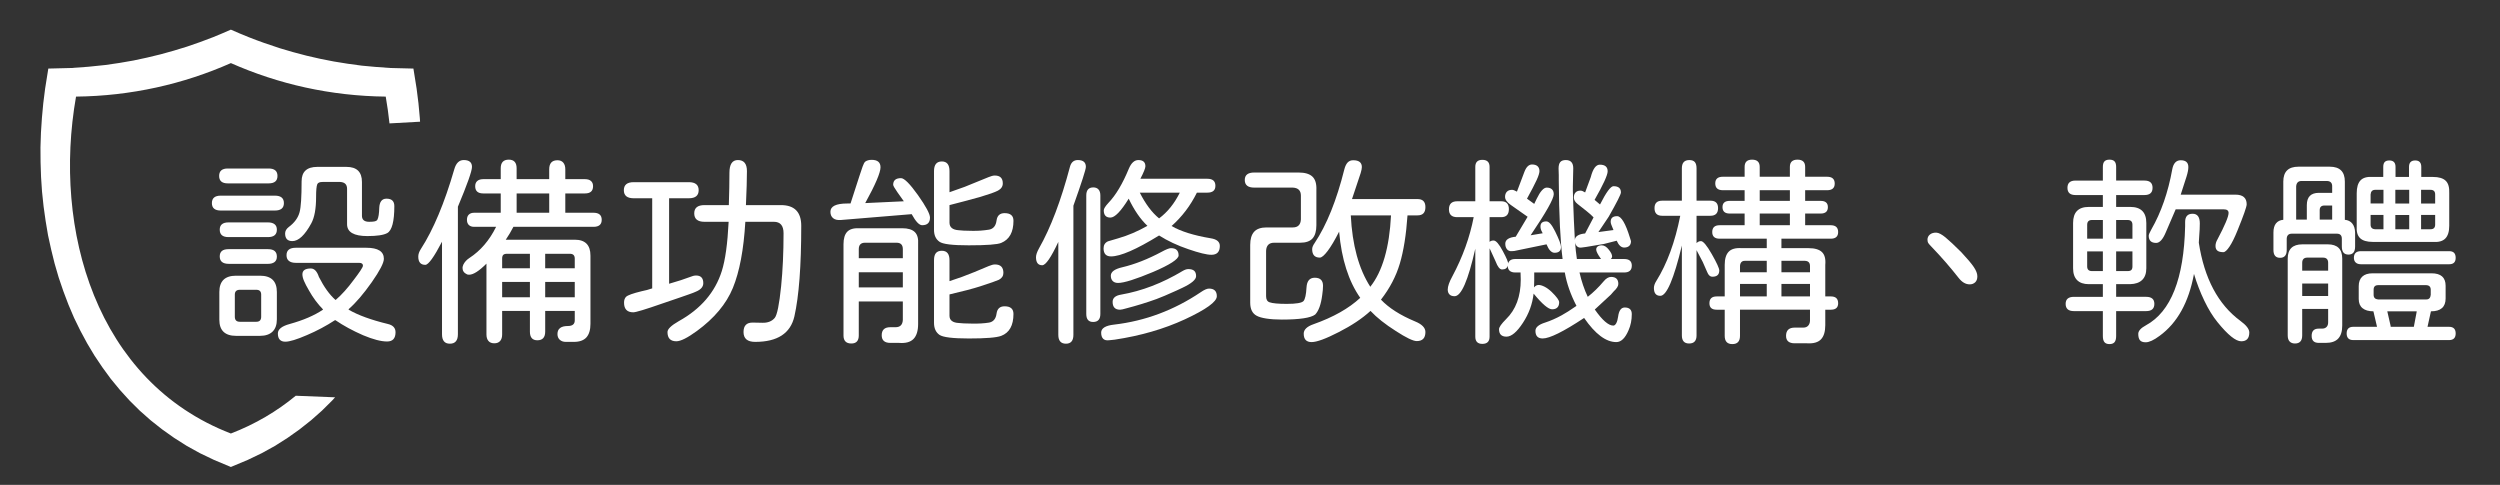
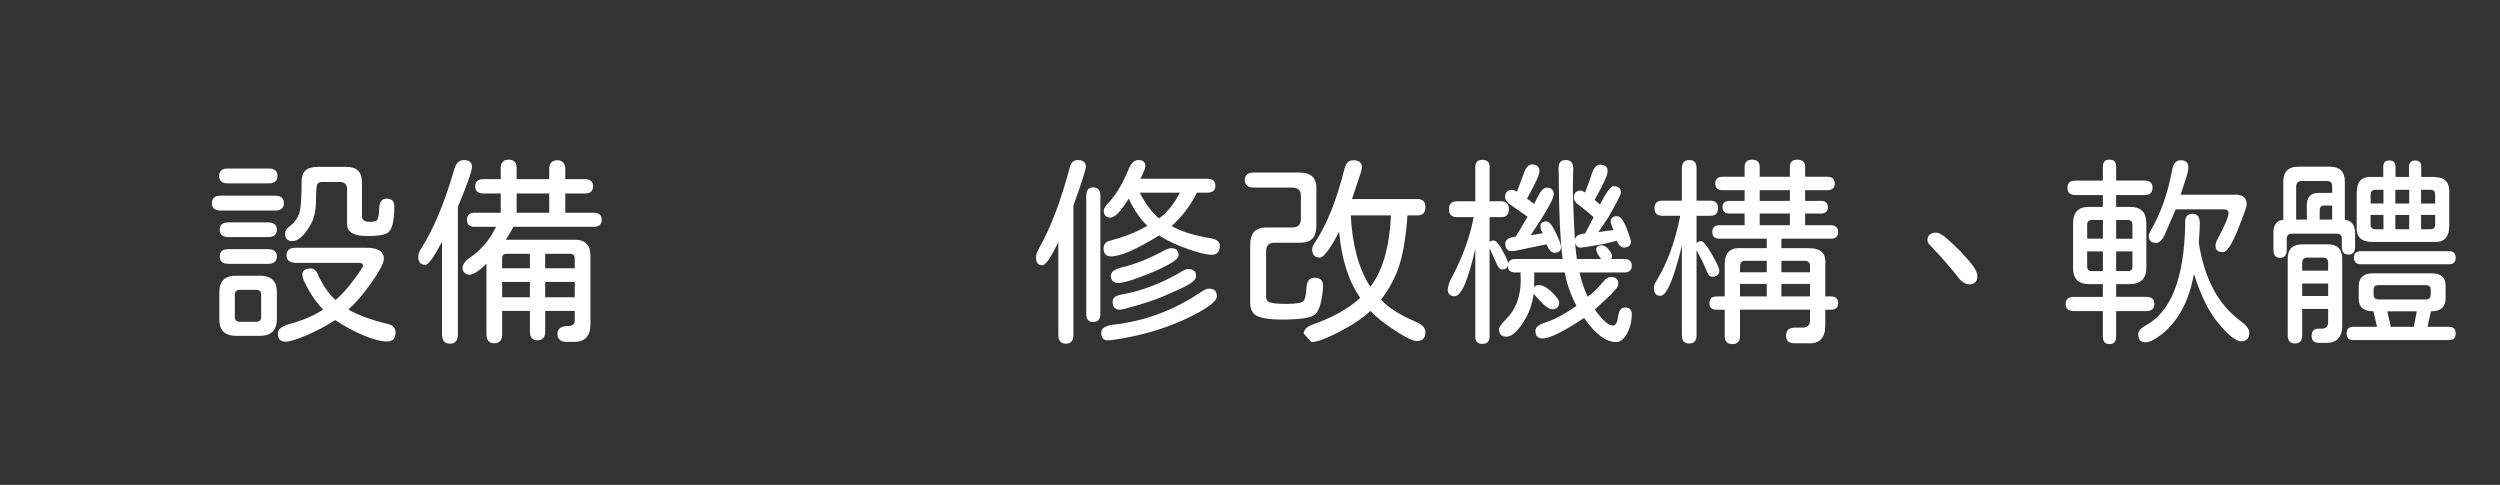
<svg xmlns="http://www.w3.org/2000/svg" version="1.1" x="0px" y="0px" width="485.5px" height="94.156px" viewBox="0 0 485.5 94.156" enable-background="new 0 0 485.5 94.156" xml:space="preserve">
  <rect x="0" y="0" width="485.5" height="94.156" fill="#333333" stroke="none" />
  <g id="圖層_2" display="none">
    <rect x="-10" y="-11" display="inline" fill="#A98600" width="508" height="115.5" />
  </g>
  <g id="圖層_1">
    <g>
      <path fill="#FFFFFF" d="M41.15,39.441c0-0.963,0.572-1.445,1.719-1.445h10.508c1.172,0,1.758,0.482,1.758,1.445    c0,0.964-0.586,1.445-1.758,1.445H42.869C41.722,40.887,41.15,40.405,41.15,39.441z M42.556,34.168c0-0.963,0.56-1.445,1.68-1.445    h7.93c1.146,0,1.719,0.482,1.719,1.445c0,0.964-0.573,1.445-1.719,1.445h-7.93C43.116,35.613,42.556,35.132,42.556,34.168z     M43.416,64.441c-0.547-0.521-0.82-1.303-0.82-2.344v-5.391c0-2.109,1.08-3.164,3.242-3.164h4.648    c2.188,0,3.281,1.055,3.281,3.164v5.313c0,1.041-0.28,1.836-0.84,2.383c-0.561,0.547-1.374,0.82-2.441,0.82h-4.648    C44.769,65.223,43.962,64.962,43.416,64.441z M42.673,44.598c0-0.469,0.143-0.82,0.43-1.055c0.286-0.234,0.703-0.352,1.25-0.352    h7.695c0.547,0,0.97,0.117,1.27,0.352c0.299,0.234,0.449,0.586,0.449,1.055c0,0.964-0.573,1.445-1.719,1.445h-7.695    C43.233,46.043,42.673,45.562,42.673,44.598z M42.673,49.793c0-0.938,0.56-1.406,1.68-1.406h7.695    c1.146,0,1.719,0.482,1.719,1.445c0,0.469-0.15,0.82-0.449,1.055c-0.3,0.234-0.723,0.352-1.27,0.352h-7.617    C43.259,51.238,42.673,50.757,42.673,49.793z M50.72,61.512v-4.297c0-0.625-0.313-0.938-0.938-0.938H46.58    c-0.651,0-0.977,0.313-0.977,0.938v4.297c0,0.651,0.325,0.977,0.977,0.977h3.203C50.408,62.488,50.72,62.163,50.72,61.512z     M53.962,64.754c0-0.808,0.768-1.42,2.305-1.836c2.63-0.729,4.778-1.653,6.445-2.773v-0.078c-1.042-1.067-1.94-2.278-2.695-3.633    c-0.443-0.755-0.769-1.38-0.977-1.875c-0.209-0.494-0.313-0.924-0.313-1.289c0-0.755,0.547-1.133,1.641-1.133    c0.677,0,1.197,0.547,1.563,1.641c0.989,1.953,2.057,3.438,3.203,4.453h0.078c1.146-0.989,2.305-2.278,3.477-3.867    c0.521-0.677,0.95-1.27,1.289-1.777c0.338-0.508,0.508-0.84,0.508-0.996c0-0.364-0.248-0.547-0.742-0.547H57.439    c-0.573,0-1.016-0.123-1.328-0.371c-0.313-0.247-0.469-0.618-0.469-1.113c0-0.963,0.599-1.445,1.797-1.445H71.15    c2.266,0,3.398,0.717,3.398,2.148c0,0.781-0.781,2.292-2.344,4.531c-1.615,2.292-3.112,4.037-4.492,5.234v0.117    c1.849,1.068,4.388,1.992,7.617,2.773c0.989,0.234,1.484,0.768,1.484,1.602c0,1.197-0.547,1.797-1.641,1.797    c-1.172,0-2.722-0.404-4.648-1.211c-2.031-0.886-3.828-1.862-5.391-2.93h-0.078c-1.719,1.119-3.529,2.083-5.43,2.891    c-1.979,0.859-3.386,1.289-4.219,1.289C54.444,66.355,53.962,65.821,53.962,64.754z M55.369,45.34c0-0.469,0.234-0.885,0.703-1.25    c1.119-0.833,1.822-1.797,2.109-2.891c0.26-0.963,0.391-2.955,0.391-5.977c0-1.875,1.016-2.813,3.047-2.813h5.664    c2.005,0,3.008,0.977,3.008,2.93v6.563c0,0.781,0.469,1.172,1.406,1.172c0.521,0,0.898-0.032,1.133-0.098    c0.234-0.064,0.391-0.176,0.469-0.332c0.208-0.416,0.325-1.172,0.352-2.266c0.052-1.197,0.521-1.797,1.406-1.797    c1.016,0,1.523,0.482,1.523,1.445c0,2.969-0.456,4.714-1.367,5.234c-0.703,0.391-1.992,0.586-3.867,0.586    c-2.631,0-3.945-0.768-3.945-2.305v-6.875c0-0.833-0.443-1.275-1.328-1.328h-3.438c-0.547,0-0.886,0.144-1.016,0.43    c-0.156,0.365-0.234,1.198-0.234,2.5c0,2.266-0.313,3.972-0.938,5.117c-1.25,2.292-2.475,3.438-3.672,3.438    C55.837,46.824,55.369,46.33,55.369,45.34z" />
      <path fill="#FFFFFF" d="M91.658,32.41c0,0.808-0.912,3.386-2.734,7.734V64.91c0,1.224-0.521,1.836-1.563,1.836    c-1.016,0-1.523-0.612-1.523-1.836V46.941c-1.563,2.995-2.644,4.492-3.242,4.492c-0.912,0-1.367-0.533-1.367-1.602    c0-0.469,0.169-0.963,0.508-1.484c2.422-3.75,4.583-8.906,6.484-15.469c0.338-1.197,0.95-1.797,1.836-1.797    C91.124,31.082,91.658,31.525,91.658,32.41z M116.853,42.684c0,0.912-0.534,1.367-1.602,1.367H99.705    c-0.443,0.859-0.938,1.693-1.484,2.5h13.398c2.031,0,3.047,1.029,3.047,3.086v13.242c0,1.172-0.261,2.051-0.781,2.637    c-0.521,0.586-1.342,0.879-2.461,0.879H109.9c-0.495,0-0.893-0.137-1.191-0.41c-0.3-0.273-0.449-0.645-0.449-1.113    c0-1.042,0.677-1.563,2.031-1.563c0.885,0,1.328-0.365,1.328-1.094v-1.836h-5.742v4.023c0,1.119-0.508,1.68-1.523,1.68    c-0.964,0-1.445-0.561-1.445-1.68v-4.023h-5.391v4.57c0,0.547-0.131,0.97-0.391,1.27c-0.261,0.299-0.639,0.449-1.133,0.449    c-0.495,0-0.873-0.15-1.133-0.449c-0.261-0.3-0.391-0.723-0.391-1.27v-13.75c-1.433,1.433-2.553,2.148-3.359,2.148    c-0.209,0-0.352-0.025-0.43-0.078c-0.573-0.26-0.859-0.677-0.859-1.25c0-0.156,0.052-0.364,0.156-0.625    c0.26-0.521,0.65-0.95,1.172-1.289c2.161-1.406,3.893-3.424,5.195-6.055h-4.258c-0.443,0-0.788-0.117-1.035-0.352    c-0.248-0.234-0.371-0.572-0.371-1.016c0-0.442,0.123-0.781,0.371-1.016c0.247-0.234,0.592-0.352,1.035-0.352h5.156v-3.75h-3.398    c-1.042,0-1.563-0.469-1.563-1.406c0-0.442,0.137-0.781,0.41-1.016s0.657-0.352,1.152-0.352h3.398v-2.109    c0-1.119,0.521-1.68,1.563-1.68c1.016,0,1.523,0.561,1.523,1.68v2.109h6.328v-1.914c0-1.172,0.533-1.758,1.602-1.758    c0.494,0,0.872,0.156,1.133,0.469c0.26,0.313,0.391,0.742,0.391,1.289v1.914h3.828c0.494,0,0.879,0.117,1.152,0.352    s0.41,0.573,0.41,1.016c0,0.938-0.521,1.406-1.563,1.406h-3.828v3.75h5.469C116.319,41.316,116.853,41.772,116.853,42.684z     M98.455,49.285c-0.339,0-0.58,0.072-0.723,0.215c-0.144,0.144-0.215,0.385-0.215,0.723v1.875h5.391v-2.813H98.455z     M102.908,57.723v-2.969h-5.391v2.969H102.908z M100.33,37.566v3.75h6.328v-3.75H100.33z M105.876,52.098h5.742v-1.875    c0-0.625-0.313-0.938-0.938-0.938h-4.805V52.098z M105.876,54.754v2.969h5.742v-2.969H105.876z" />
-       <path fill="#FFFFFF" d="M121.189,58.777c0-0.494,0.13-0.872,0.391-1.133c0.313-0.313,1.328-0.677,3.047-1.094l1.016-0.234    l1.016-0.313v-17.5h-3.594c-1.276,0-1.914-0.521-1.914-1.563c0-1.041,0.638-1.563,1.914-1.563h10.703    c1.275,0,1.914,0.521,1.914,1.563c0,1.042-0.639,1.563-1.914,1.563h-3.828v16.602c1.719-0.494,3.047-0.924,3.984-1.289    c0.494-0.208,0.911-0.313,1.25-0.313c0.938,0,1.406,0.495,1.406,1.484c0,0.703-0.469,1.25-1.406,1.641    c-0.261,0.131-0.749,0.319-1.465,0.566c-0.717,0.248-1.296,0.449-1.738,0.605l-3.32,1.133c-3.281,1.146-5.17,1.719-5.664,1.719    C121.788,60.652,121.189,60.027,121.189,58.777z M144.392,64.48c0-1.225,0.586-1.836,1.758-1.836l1.914,0.039    c1.041,0.026,1.836-0.286,2.383-0.938c0.469-0.547,0.885-2.604,1.25-6.172c0.313-3.125,0.469-6.549,0.469-10.273    c0-1.484-0.625-2.227-1.875-2.227h-5.547c-0.313,5.391-1.12,9.675-2.422,12.852c-1.276,3.1-3.607,5.886-6.992,8.359    c-1.823,1.328-3.151,1.992-3.984,1.992c-1.146,0-1.719-0.6-1.719-1.797c0-0.573,0.729-1.276,2.188-2.109    c4.271-2.369,7.057-5.611,8.359-9.727c0.677-2.135,1.119-5.325,1.328-9.57h-4.688c-1.328,0-1.992-0.547-1.992-1.641    c0-1.067,0.664-1.602,1.992-1.602h4.727c0.078-2.422,0.117-4.518,0.117-6.289c0-1.641,0.547-2.461,1.641-2.461    c1.172,0,1.758,0.717,1.758,2.148c0,1.537-0.065,3.737-0.195,6.602h6.797c2.629,0,3.945,1.342,3.945,4.023    c0,7.787-0.443,13.646-1.328,17.578c-0.756,3.307-3.295,4.961-7.617,4.961C145.147,66.395,144.392,65.756,144.392,64.48z" />
-       <path fill="#FFFFFF" d="M177.049,41.59l-13.75,1.133c-0.652,0.053-1.152-0.064-1.504-0.352c-0.352-0.286-0.527-0.703-0.527-1.25    c0-1.067,1.094-1.602,3.281-1.602h0.625l1.719-5.313c0.234-0.729,0.441-1.348,0.625-1.855c0.182-0.508,0.352-0.826,0.508-0.957    c0.313-0.234,0.729-0.352,1.25-0.352c1.145,0,1.719,0.482,1.719,1.445c0,1.042-0.99,3.359-2.969,6.953l7.5-0.352l-1.25-1.758    c-0.547-0.781-0.82-1.263-0.82-1.445c0-0.859,0.508-1.289,1.523-1.289c0.625,0,1.719,1.094,3.281,3.281    c1.563,2.214,2.344,3.672,2.344,4.375c0,0.99-0.508,1.484-1.523,1.484C178.506,43.738,177.83,43.022,177.049,41.59z     M163.807,65.145V47.449c0-1.119,0.24-1.934,0.723-2.441c0.48-0.508,1.27-0.735,2.363-0.684h8.32c1.119,0,1.934,0.248,2.441,0.742    c0.508,0.495,0.723,1.289,0.645,2.383v15.469c0,1.328-0.301,2.298-0.898,2.91c-0.6,0.611-1.537,0.865-2.813,0.762h-1.68    c-1.121,0-1.68-0.495-1.68-1.484c0-1.042,0.559-1.563,1.68-1.563h1.016c0.885,0,1.354-0.469,1.406-1.406v-3.594h-8.555v6.602    c0,1.041-0.482,1.563-1.445,1.563C164.314,66.707,163.807,66.186,163.807,65.145z M175.33,48.387c0-0.833-0.404-1.25-1.211-1.25    h-6.133c-0.809,0-1.211,0.417-1.211,1.25v1.758h8.555V48.387z M175.33,55.809v-2.93h-8.555v2.93H175.33z M182.439,46.941    c-0.703-0.494-1.055-1.263-1.055-2.305V33.23c0-1.25,0.508-1.875,1.523-1.875c0.988,0,1.484,0.625,1.484,1.875v4.102l2.969-1.055    l4.609-1.875c0.494-0.208,0.898-0.313,1.211-0.313c1.041,0,1.563,0.508,1.563,1.523c0,0.6-0.313,1.068-0.938,1.406    c-0.6,0.313-1.732,0.717-3.398,1.211c-2.059,0.573-4.063,1.107-6.016,1.602v3.398c0,0.912,0.598,1.406,1.797,1.484l0.977,0.078    l1.602,0.039c1.094,0.026,2.199-0.052,3.32-0.234c0.832-0.156,1.314-0.755,1.445-1.797c0.129-0.938,0.65-1.406,1.563-1.406    c1.145,0,1.719,0.495,1.719,1.484c0,2.214-0.795,3.646-2.383,4.297c-0.73,0.313-2.826,0.469-6.289,0.469    C184.965,47.645,183.064,47.41,182.439,46.941z M182.439,65.027c-0.703-0.495-1.055-1.276-1.055-2.344V50.535    c0-0.625,0.123-1.087,0.371-1.387c0.246-0.299,0.631-0.449,1.152-0.449c0.988,0,1.484,0.612,1.484,1.836v4.063    c1.641-0.521,3.262-1.113,4.863-1.777s2.52-1.048,2.754-1.152c0.494-0.208,0.898-0.313,1.211-0.313    c1.094,0,1.641,0.547,1.641,1.641c0,0.573-0.287,1.016-0.859,1.328c-0.443,0.209-1.668,0.639-3.672,1.289    c-1.381,0.443-3.359,0.964-5.938,1.563v4.141c0,0.443,0.156,0.781,0.469,1.016s0.754,0.365,1.328,0.391l0.977,0.078l1.602,0.039    c1.25,0.026,2.355-0.039,3.32-0.195c0.832-0.156,1.314-0.742,1.445-1.758c0.129-0.938,0.65-1.406,1.563-1.406    c1.145,0,1.719,0.495,1.719,1.484c0,2.239-0.795,3.658-2.383,4.258c-0.887,0.338-2.982,0.508-6.289,0.508    C185.018,65.73,183.115,65.496,182.439,65.027z" />
      <path fill="#FFFFFF" d="M205.525,65.027V46.98c-1.406,3.021-2.449,4.531-3.125,4.531c-0.809,0-1.211-0.521-1.211-1.563    c0-0.442,0.195-1.016,0.586-1.719c2.266-3.984,4.27-9.271,6.016-15.859c0.234-0.859,0.742-1.289,1.523-1.289    c1.041,0,1.563,0.443,1.563,1.328c0,0.495-0.809,3.008-2.422,7.539v25.078c0,1.146-0.482,1.719-1.445,1.719    C206.02,66.746,205.525,66.173,205.525,65.027z M210.955,60.965V37.957c0-1.041,0.455-1.563,1.367-1.563    c0.441,0,0.781,0.137,1.016,0.41s0.352,0.658,0.352,1.152v23.008c0,1.042-0.469,1.563-1.406,1.563    C211.396,62.527,210.955,62.007,210.955,60.965z M214.217,65.77c-0.248-0.261-0.371-0.651-0.371-1.172    c0-0.859,0.846-1.381,2.539-1.563c6.016-0.703,11.613-2.799,16.797-6.289c0.676-0.469,1.211-0.703,1.602-0.703    c1.016,0,1.523,0.495,1.523,1.484c0,1.068-2.07,2.565-6.211,4.492c-4.063,1.875-8.607,3.189-13.633,3.945l-1.133,0.117    C214.834,66.134,214.463,66.029,214.217,65.77z M214.314,48.23c0-0.65,0.285-1.106,0.859-1.367l1.992-0.586    c1.9-0.547,3.789-1.354,5.664-2.422c-1.355-1.275-2.566-3.033-3.633-5.273c-1.512,2.448-2.695,3.672-3.555,3.672    s-1.289-0.469-1.289-1.406c0-0.313,0.299-0.794,0.898-1.445c1.432-1.484,2.76-3.711,3.984-6.68    c0.469-1.094,1.08-1.641,1.836-1.641c0.91,0,1.367,0.404,1.367,1.211c0,0.365-0.326,1.172-0.977,2.422h13.008    c1.041,0,1.563,0.456,1.563,1.367c0,0.886-0.521,1.328-1.563,1.328h-2.031c-1.25,2.526-2.891,4.688-4.922,6.484    c1.797,1.042,4.336,1.836,7.617,2.383c1.172,0.183,1.758,0.678,1.758,1.484c0,1.146-0.547,1.719-1.641,1.719    c-0.887,0-2.383-0.364-4.492-1.094c-2.084-0.703-3.973-1.588-5.664-2.656c-4.402,2.709-7.514,4.063-9.336,4.063    C214.795,49.793,214.314,49.272,214.314,48.23z M216.092,54.578c-0.248-0.247-0.371-0.592-0.371-1.035    c0-0.755,0.742-1.302,2.227-1.641c2.422-0.572,4.973-1.575,7.656-3.008c0.859-0.469,1.457-0.703,1.797-0.703    c0.988,0,1.484,0.469,1.484,1.406c0,0.365-0.424,0.82-1.27,1.367c-0.848,0.547-2.064,1.159-3.652,1.836    c-3.412,1.433-5.691,2.148-6.836,2.148C216.684,54.949,216.338,54.826,216.092,54.578z M216.072,58.621    c0-0.755,0.547-1.224,1.641-1.406c4.035-0.703,8.008-2.227,11.914-4.57c0.441-0.26,0.82-0.391,1.133-0.391    c0.52,0,0.904,0.111,1.152,0.332c0.246,0.222,0.371,0.566,0.371,1.035c0,0.678-0.887,1.433-2.656,2.266l-1.172,0.547    c-1.719,0.781-3.008,1.328-3.867,1.641c-1.875,0.678-3.816,1.276-5.82,1.797c-0.625,0.183-1.043,0.273-1.25,0.273    C216.553,60.145,216.072,59.637,216.072,58.621z M229.119,37.41h-7.773c1.119,2.214,2.369,3.881,3.75,5    C226.736,41.187,228.076,39.52,229.119,37.41z" />
-       <path fill="#FFFFFF" d="M245.936,61.863c-0.848-0.13-1.479-0.313-1.895-0.547c-0.834-0.442-1.25-1.289-1.25-2.539V47.566    c0-1.146,0.254-1.998,0.762-2.559c0.508-0.56,1.309-0.84,2.402-0.84h5.117c0.988,0,1.51-0.521,1.563-1.563v-4.609    c0-0.989-0.521-1.51-1.563-1.563h-7.5c-1.225,0-1.836-0.494-1.836-1.484c0-0.963,0.611-1.445,1.836-1.445h8.633    c1.223,0,2.115,0.268,2.676,0.801c0.559,0.534,0.813,1.4,0.762,2.598v6.836c0,1.146-0.248,1.999-0.742,2.559    c-0.496,0.561-1.303,0.84-2.422,0.84h-5.039c-0.99,0-1.512,0.521-1.563,1.563v8.828c0,0.625,0.221,1.016,0.664,1.172    c0.572,0.209,1.691,0.313,3.359,0.313c1.822,0,2.902-0.182,3.242-0.547c0.313-0.364,0.508-1.25,0.586-2.656    c0.078-1.25,0.611-1.875,1.602-1.875c1.066,0,1.602,0.521,1.602,1.563l-0.039,0.82l-0.117,0.977    c-0.234,1.823-0.691,3.086-1.367,3.789c-0.859,0.651-3.021,0.977-6.484,0.977C247.777,62.059,246.781,61.994,245.936,61.863z     M253.182,64.793c0-0.781,0.637-1.394,1.914-1.836c3.828-1.354,6.848-3.06,9.063-5.117c-2.266-3.229-3.633-7.513-4.102-12.852    c-0.834,1.641-1.576,2.891-2.227,3.75c-0.652,0.859-1.16,1.289-1.523,1.289c-0.99,0-1.484-0.547-1.484-1.641    c0-0.338,0.156-0.729,0.469-1.172c2.344-3.516,4.27-8.294,5.781-14.336c0.156-0.599,0.371-1.041,0.645-1.328    c0.273-0.286,0.631-0.43,1.074-0.43c1.119,0,1.68,0.443,1.68,1.328c0,0.261-0.078,0.651-0.234,1.172l-1.68,5.039h12.734    c1.016,0,1.523,0.521,1.523,1.563c0,1.068-0.508,1.602-1.523,1.602h-1.953c-0.262,3.776-0.756,6.889-1.484,9.336    c-0.73,2.475-1.953,4.818-3.672,7.031c1.535,1.615,3.736,3.021,6.602,4.219c1.354,0.547,2.031,1.236,2.031,2.07    c0,1.172-0.561,1.758-1.68,1.758c-0.703,0-2.059-0.651-4.063-1.953c-2.059-1.303-3.699-2.604-4.922-3.906    c-1.59,1.459-3.633,2.825-6.133,4.102c-2.527,1.302-4.297,1.953-5.313,1.953S253.182,65.887,253.182,64.793z M270.135,41.824    h-7.813c0.285,5.756,1.549,10.378,3.789,13.867C268.48,52.697,269.822,48.074,270.135,41.824z" />
+       <path fill="#FFFFFF" d="M245.936,61.863c-0.848-0.13-1.479-0.313-1.895-0.547c-0.834-0.442-1.25-1.289-1.25-2.539V47.566    c0-1.146,0.254-1.998,0.762-2.559c0.508-0.56,1.309-0.84,2.402-0.84h5.117c0.988,0,1.51-0.521,1.563-1.563v-4.609    c0-0.989-0.521-1.51-1.563-1.563h-7.5c-1.225,0-1.836-0.494-1.836-1.484c0-0.963,0.611-1.445,1.836-1.445h8.633    c1.223,0,2.115,0.268,2.676,0.801c0.559,0.534,0.813,1.4,0.762,2.598v6.836c0,1.146-0.248,1.999-0.742,2.559    c-0.496,0.561-1.303,0.84-2.422,0.84h-5.039c-0.99,0-1.512,0.521-1.563,1.563v8.828c0,0.625,0.221,1.016,0.664,1.172    c0.572,0.209,1.691,0.313,3.359,0.313c1.822,0,2.902-0.182,3.242-0.547c0.313-0.364,0.508-1.25,0.586-2.656    c0.078-1.25,0.611-1.875,1.602-1.875c1.066,0,1.602,0.521,1.602,1.563l-0.039,0.82l-0.117,0.977    c-0.234,1.823-0.691,3.086-1.367,3.789c-0.859,0.651-3.021,0.977-6.484,0.977C247.777,62.059,246.781,61.994,245.936,61.863z     M253.182,64.793c0-0.781,0.637-1.394,1.914-1.836c3.828-1.354,6.848-3.06,9.063-5.117c-2.266-3.229-3.633-7.513-4.102-12.852    c-0.834,1.641-1.576,2.891-2.227,3.75c-0.652,0.859-1.16,1.289-1.523,1.289c-0.99,0-1.484-0.547-1.484-1.641    c0-0.338,0.156-0.729,0.469-1.172c2.344-3.516,4.27-8.294,5.781-14.336c0.156-0.599,0.371-1.041,0.645-1.328    c0.273-0.286,0.631-0.43,1.074-0.43c1.119,0,1.68,0.443,1.68,1.328c0,0.261-0.078,0.651-0.234,1.172l-1.68,5.039h12.734    c1.016,0,1.523,0.521,1.523,1.563c0,1.068-0.508,1.602-1.523,1.602h-1.953c-0.262,3.776-0.756,6.889-1.484,9.336    c-0.73,2.475-1.953,4.818-3.672,7.031c1.535,1.615,3.736,3.021,6.602,4.219c1.354,0.547,2.031,1.236,2.031,2.07    c0,1.172-0.561,1.758-1.68,1.758c-0.703,0-2.059-0.651-4.063-1.953c-2.059-1.303-3.699-2.604-4.922-3.906    c-1.59,1.459-3.633,2.825-6.133,4.102c-2.527,1.302-4.297,1.953-5.313,1.953z M270.135,41.824    h-7.813c0.285,5.756,1.549,10.378,3.789,13.867C268.48,52.697,269.822,48.074,270.135,41.824z" />
      <path fill="#FFFFFF" d="M316.893,61.004c0,1.146-0.209,2.188-0.625,3.125c-0.652,1.536-1.445,2.305-2.383,2.305    c-2.006,0-4.09-1.563-6.25-4.688c-4.012,2.656-6.693,3.984-8.047,3.984c-0.938,0-1.406-0.495-1.406-1.484    c0-0.678,0.625-1.211,1.875-1.602c1.041-0.338,2.109-0.807,3.203-1.406c0.729-0.391,1.691-1.002,2.891-1.836    c-1.146-2.213-1.902-4.375-2.266-6.484h-5.938v1.484c0,0.625-0.014,1.094-0.039,1.406c0.26-0.313,0.559-0.469,0.898-0.469    c0.313,0,0.689,0.111,1.133,0.332c0.441,0.222,0.898,0.554,1.367,0.996c0.988,0.964,1.484,1.641,1.484,2.031    c0,0.443-0.117,0.781-0.352,1.016s-0.574,0.352-1.016,0.352c-0.73,0-1.928-1.016-3.594-3.047c-0.234,2.031-0.926,3.92-2.07,5.664    c-1.172,1.797-2.24,2.695-3.203,2.695c-0.965,0-1.445-0.482-1.445-1.445c0-0.391,0.455-1.041,1.367-1.953    c1.9-1.849,2.852-4.414,2.852-7.695l-0.039-1.367h-1.016c-0.965,0-1.459-0.442-1.484-1.328c-0.105,0.495-0.469,0.742-1.094,0.742    c-0.443,0-0.859-0.521-1.25-1.563l-1.016-2.227l-0.156-0.313v17.148c0,0.938-0.469,1.406-1.406,1.406    c-0.912,0-1.367-0.469-1.367-1.406v-17.07c-0.703,3.1-1.387,5.41-2.051,6.934s-1.322,2.285-1.973,2.285    c-0.443,0-0.775-0.117-0.996-0.352c-0.223-0.234-0.332-0.547-0.332-0.938c0-0.625,0.299-1.484,0.898-2.578    c2.004-3.75,3.385-7.578,4.141-11.484h-3.203c-1.068,0-1.602-0.508-1.602-1.523c0-1.041,0.533-1.563,1.602-1.563h3.516v-6.68    c0-0.911,0.455-1.367,1.367-1.367c0.938,0,1.406,0.456,1.406,1.367v6.68h2.266c0.988,0,1.484,0.508,1.484,1.523    c0,1.042-0.496,1.563-1.484,1.563h-2.266v4.805c0.182-0.182,0.441-0.273,0.781-0.273c0.469,0,1.066,0.69,1.797,2.07    c0.729,1.354,1.066,2.162,1.016,2.422c0.156-0.599,0.625-0.898,1.406-0.898h9.18c-0.443-3.438-0.691-8.528-0.742-15.273v-1.016    l-0.039-1.289c0-0.572,0.109-0.989,0.332-1.25c0.221-0.26,0.578-0.391,1.074-0.391c0.963,0,1.445,0.534,1.445,1.602l-0.039,1.758    l-0.039,1.719v0.898l0.078,2.578l0.117,3.086l0.156,3.125l0.039,0.742c0.025-0.364,0.215-0.65,0.566-0.859    c0.352-0.208,0.826-0.338,1.426-0.391l1.641-3.125c-0.34-0.364-0.789-0.768-1.348-1.211c-0.561-0.442-0.906-0.716-1.035-0.82    l-0.742-0.586c-0.469-0.364-0.703-0.781-0.703-1.25c0-0.416,0.109-0.742,0.332-0.977c0.221-0.234,0.539-0.352,0.957-0.352    c0.234,0,0.533,0.117,0.898,0.352l1.094-2.969c0.416-1.614,1.002-2.422,1.758-2.422c1.016,0,1.523,0.43,1.523,1.289    c0,0.729-0.848,2.578-2.539,5.547l1.055,0.898c1.197-2.369,2.07-3.555,2.617-3.555c0.963,0,1.445,0.404,1.445,1.211    c0,0.365-0.795,1.94-2.383,4.727l-1.992,2.969l2.93-0.391l-0.273-0.664c-0.027-0.052-0.078-0.182-0.156-0.391    c-0.078-0.208-0.117-0.391-0.117-0.547c0-0.729,0.416-1.094,1.25-1.094c0.807,0,1.641,1.406,2.5,4.219l0.195,0.625    c0,0.417-0.117,0.729-0.352,0.938c-0.234,0.209-0.561,0.313-0.977,0.313c-0.574,0-1.055-0.442-1.445-1.328l-2.461,0.625    l-3.477,0.586l-0.898,0.117c-0.34,0.053-0.619-0.02-0.84-0.215c-0.223-0.195-0.359-0.462-0.41-0.801    c0.078,1.12,0.195,2.201,0.352,3.242h4.688l-0.078-0.117c-0.574-0.807-0.859-1.38-0.859-1.719c0-0.26,0.098-0.462,0.293-0.605    c0.195-0.143,0.461-0.215,0.801-0.215c0.469,0,0.924,0.287,1.367,0.859c0.416,0.521,0.625,0.951,0.625,1.289    c0,0.183-0.078,0.352-0.234,0.508h2.578c0.988,0,1.484,0.43,1.484,1.289c0,0.886-0.496,1.328-1.484,1.328h-8.672    c0.391,1.719,0.924,3.295,1.602,4.727c1.094-0.859,2.121-1.861,3.086-3.008c0.469-0.572,0.949-0.859,1.445-0.859    c0.938,0,1.406,0.456,1.406,1.367c0,0.417-0.301,0.898-0.898,1.445l-0.547,0.625l-3.125,2.891    c1.457,2.084,2.656,3.125,3.594,3.125c0.207,0,0.396-0.15,0.566-0.449c0.168-0.299,0.293-0.735,0.371-1.309    c0.156-1.172,0.586-1.758,1.289-1.758C316.436,59.715,316.893,60.145,316.893,61.004z M292.283,38.23    c0-0.416,0.117-0.748,0.352-0.996c0.234-0.247,0.572-0.371,1.016-0.371c0.207,0,0.52,0.117,0.938,0.352l1.445-3.828    c0.363-0.963,0.859-1.445,1.484-1.445c0.469,0,0.826,0.111,1.074,0.332c0.246,0.222,0.371,0.541,0.371,0.957    c0,0.365-0.189,0.957-0.566,1.777c-0.379,0.82-0.996,2.012-1.855,3.574l1.406,1.016l0.469-0.977    c0.703-1.458,1.354-2.188,1.953-2.188c0.441,0,0.781,0.111,1.016,0.332c0.234,0.222,0.352,0.541,0.352,0.957    c0,0.886-1.498,3.542-4.492,7.969l2.344-0.391l-0.195-0.391c-0.156-0.286-0.234-0.599-0.234-0.938c0-0.65,0.377-0.977,1.133-0.977    c0.26,0,0.527,0.156,0.801,0.469s0.578,0.808,0.918,1.484c0.754,1.537,1.133,2.539,1.133,3.008c0,0.756-0.418,1.133-1.25,1.133    c-0.6,0-1.121-0.547-1.563-1.641l-6.25,1.289l-0.508,0.039c-0.391,0.026-0.697-0.098-0.918-0.371    c-0.223-0.273-0.332-0.631-0.332-1.074c0-0.781,0.689-1.236,2.07-1.367h-0.039l2.305-3.867l-3.281-2.305    C292.646,39.272,292.283,38.752,292.283,38.23z" />
      <path fill="#FFFFFF" d="M326.619,65.145V47.684c-1.563,6.511-2.957,9.766-4.18,9.766c-0.834,0-1.25-0.508-1.25-1.523    c0-0.416,0.156-0.872,0.469-1.367c2.082-3.333,3.633-7.552,4.648-12.656h-3.516c-0.99,0-1.484-0.494-1.484-1.484    c0-0.963,0.494-1.445,1.484-1.445h3.828v-6.289c0-1.067,0.48-1.602,1.445-1.602c0.494,0,0.852,0.131,1.074,0.391    c0.221,0.261,0.332,0.664,0.332,1.211v6.289h2.695c0.988,0,1.484,0.482,1.484,1.445c0,0.99-0.496,1.484-1.484,1.484h-2.695v5.313    c0.234-0.26,0.52-0.391,0.859-0.391c0.441,0,1.145,0.847,2.109,2.539c0.963,1.693,1.445,2.748,1.445,3.164    c0,0.808-0.443,1.211-1.328,1.211c-0.443,0-0.781-0.299-1.016-0.898l-0.859-1.953l-1.211-2.305v16.563    c0,1.041-0.482,1.563-1.445,1.563C327.088,66.707,326.619,66.186,326.619,65.145z M334.939,65.223v-5.078h-1.563    c-0.938,0-1.406-0.416-1.406-1.25c0-0.885,0.469-1.328,1.406-1.328h1.563v-6.133c0-1.172,0.26-2.024,0.781-2.559    c0.52-0.533,1.354-0.762,2.5-0.684h4.883v-1.836h-9.141c-0.965,0-1.445-0.43-1.445-1.289c0-0.885,0.48-1.328,1.445-1.328h4.844    v-2.266h-2.891c-0.938,0-1.406-0.416-1.406-1.25c0-0.807,0.469-1.211,1.406-1.211h2.891v-2.07h-4.219    c-0.99,0-1.484-0.442-1.484-1.328c0-0.859,0.494-1.289,1.484-1.289h4.219V32.41c0-0.938,0.48-1.406,1.445-1.406    c0.988,0,1.484,0.469,1.484,1.406v1.914h5.859V32.41c0-0.938,0.494-1.406,1.484-1.406c0.988,0,1.484,0.469,1.484,1.406v1.914    h4.258c0.988,0,1.484,0.443,1.484,1.328c0,0.859-0.496,1.289-1.484,1.289h-4.258v2.07h3.008c0.938,0,1.406,0.404,1.406,1.211    c0,0.834-0.469,1.25-1.406,1.25h-3.008v2.266h4.961c0.963,0,1.445,0.443,1.445,1.328c0,0.859-0.482,1.289-1.445,1.289h-9.57v1.836    h5.273c1.197,0,2.063,0.254,2.598,0.762c0.533,0.508,0.748,1.335,0.645,2.48v6.133h1.094c0.938,0,1.406,0.443,1.406,1.328    c0,0.834-0.469,1.25-1.406,1.25h-1.094v3.008c0,1.25-0.281,2.168-0.84,2.754c-0.561,0.586-1.465,0.84-2.715,0.762h-2.383    c-1.121,0-1.68-0.482-1.68-1.445c0-1.068,0.559-1.602,1.68-1.602h1.68c0.391,0,0.695-0.117,0.918-0.352    c0.221-0.234,0.344-0.547,0.371-0.938v-2.188h-13.594v5.078c0,1.067-0.496,1.602-1.484,1.602    C335.434,66.824,334.939,66.29,334.939,65.223z M343.104,50.652h-4.258c-0.574,0-0.887,0.326-0.938,0.977v1.25h5.195V50.652z     M343.104,57.566v-2.422h-5.195v2.422H343.104z M347.596,39.012v-2.07h-5.859v2.07H347.596z M347.596,43.738v-2.266h-5.859v2.266    H347.596z M351.502,51.668c0-0.65-0.326-0.989-0.977-1.016h-4.57v2.227h5.547V51.668z M351.502,57.566v-2.422h-5.547v2.422    H351.502z" />
      <path fill="#FFFFFF" d="M380.369,53.973c-1.59-2.031-3.334-4.036-5.234-6.016c-0.287-0.286-0.496-0.521-0.625-0.703    c-0.131-0.182-0.195-0.416-0.195-0.703c0-0.416,0.162-0.755,0.488-1.016c0.324-0.26,0.748-0.377,1.27-0.352    c0.441,0.026,1.021,0.332,1.738,0.918c0.715,0.586,1.75,1.557,3.105,2.91c1.145,1.225,1.945,2.175,2.402,2.852    c0.455,0.678,0.684,1.276,0.684,1.797c0,0.521-0.145,0.912-0.43,1.172c-0.287,0.261-0.639,0.391-1.055,0.391    C381.736,55.223,381.02,54.807,380.369,53.973z" />
      <path fill="#FFFFFF" d="M416.775,60.418h-5.82v4.844c0,0.547-0.105,0.943-0.313,1.191c-0.209,0.247-0.535,0.371-0.977,0.371    c-0.443,0-0.77-0.124-0.977-0.371c-0.209-0.248-0.313-0.645-0.313-1.191v-4.844h-5.625c-1.068,0-1.602-0.469-1.602-1.406    c0-0.911,0.533-1.367,1.602-1.367h5.625v-2.461h-2.734c-0.99,0-1.746-0.26-2.266-0.781c-0.521-0.521-0.781-1.289-0.781-2.305    v-8.789c0-2.083,1.016-3.125,3.047-3.125h2.734v-2.305h-5.313c-1.043,0-1.563-0.469-1.563-1.406s0.52-1.406,1.563-1.406h5.313    V32.41c0-0.494,0.104-0.853,0.313-1.074c0.207-0.221,0.533-0.332,0.977-0.332c0.441,0,0.768,0.111,0.977,0.332    c0.207,0.222,0.313,0.58,0.313,1.074v2.656h5.508c1.041,0,1.563,0.469,1.563,1.406s-0.521,1.406-1.563,1.406h-5.508v2.305h2.734    c2.082,0,3.125,1.042,3.125,3.125v8.789c0,0.99-0.268,1.745-0.801,2.266c-0.535,0.521-1.309,0.795-2.324,0.82h-2.734v2.461h5.82    c1.066,0,1.602,0.456,1.602,1.367C418.377,59.949,417.842,60.418,416.775,60.418z M405.33,46.355h3.047v-3.633h-2.109    c-0.625,0-0.938,0.313-0.938,0.938V46.355z M406.268,52.645h2.109v-3.828h-3.047v2.93    C405.33,52.346,405.643,52.645,406.268,52.645z M413.182,42.723h-2.227v3.633h3.164V43.66    C414.119,43.035,413.807,42.723,413.182,42.723z M414.119,48.816h-3.164v3.828h2.227c0.338,0,0.578-0.071,0.723-0.215    c0.143-0.143,0.215-0.371,0.215-0.684V48.816z M436.814,64.559c0,1.146-0.521,1.719-1.563,1.719c-1.068,0-2.605-1.237-4.609-3.711    c-0.912-1.119-1.766-2.506-2.559-4.16c-0.795-1.653-1.465-3.392-2.012-5.215c-1.016,5.521-3.242,9.531-6.68,12.031    c-1.121,0.833-2.02,1.25-2.695,1.25c-0.521,0-0.893-0.131-1.113-0.391c-0.223-0.261-0.332-0.678-0.332-1.25    c0-0.573,0.508-1.133,1.523-1.68c4.816-2.63,7.344-9.036,7.578-19.219v-0.82c0-1.067,0.48-1.602,1.445-1.602    c0.938,0,1.406,0.625,1.406,1.875c0,0.729-0.039,1.55-0.117,2.461l-0.078,1.289c1.066,6.928,3.75,11.979,8.047,15.156    C436.229,63.152,436.814,63.907,436.814,64.559z M417.791,44.559c1.9-3.307,3.254-7.2,4.063-11.68    c0.104-0.572,0.293-1.009,0.566-1.309c0.273-0.299,0.631-0.449,1.074-0.449c0.988,0,1.484,0.443,1.484,1.328    c0,0.469-0.117,1.081-0.352,1.836l-1.133,3.516h10.625c1.457,0,2.188,0.625,2.188,1.875c0,0.469-0.6,2.175-1.797,5.117    c-0.547,1.354-1.063,2.39-1.543,3.105c-0.482,0.717-0.879,1.074-1.191,1.074c-0.521,0-0.906-0.098-1.152-0.293    c-0.248-0.195-0.371-0.501-0.371-0.918c0-0.416,0.129-0.846,0.391-1.289c1.432-2.708,2.148-4.414,2.148-5.117    c0-0.469-0.313-0.703-0.938-0.703h-9.336l-1.914,4.453c-0.574,1.381-1.199,2.07-1.875,2.07c-0.965,0-1.445-0.469-1.445-1.406    C417.283,45.562,417.451,45.158,417.791,44.559z" />
      <path fill="#FFFFFF" d="M441.502,48.543v-3.398c0-0.755,0.162-1.341,0.488-1.758c0.324-0.416,0.801-0.65,1.426-0.703v-7.422    c0-1.927,0.977-2.891,2.93-2.891h6.094c1.953,0,2.93,0.964,2.93,2.891v7.422c0.598,0.053,1.074,0.287,1.426,0.703    c0.352,0.417,0.539,1.003,0.566,1.758v2.734c0,1.042-0.43,1.563-1.289,1.563s-1.289-0.521-1.289-1.563v-1.523    c0-0.65-0.326-0.977-0.977-0.977h-8.711c-0.652,0-0.99,0.326-1.016,0.977v2.188c0,1.016-0.43,1.523-1.289,1.523    S441.502,49.559,441.502,48.543z M444.646,66.316c-0.248-0.261-0.371-0.651-0.371-1.172V50.223c0-1.849,0.949-2.773,2.852-2.773    h4.922c1.875,0,2.813,0.925,2.813,2.773V63.23c0,1.119-0.262,1.959-0.781,2.52c-0.521,0.56-1.328,0.84-2.422,0.84h-1.328    c-0.469,0-0.82-0.111-1.055-0.332c-0.234-0.222-0.352-0.566-0.352-1.035c0-0.938,0.455-1.406,1.367-1.406h0.664    c0.363,0,0.65-0.104,0.859-0.313c0.207-0.209,0.313-0.508,0.313-0.898v-2.617h-5.039v5.156c0,1.041-0.469,1.563-1.406,1.563    C445.238,66.707,444.893,66.576,444.646,66.316z M447.986,39.832c0-1.588,0.781-2.383,2.344-2.383h2.578V36.16    c0-0.65-0.34-0.989-1.016-1.016h-4.922c-0.652,0-1.004,0.352-1.055,1.055v6.445h2.07V39.832z M452.127,51.043    c0-0.677-0.34-1.016-1.016-1.016h-3.008c-0.678,0-1.016,0.339-1.016,1.016v1.523h5.039V51.043z M452.127,57.488v-2.422h-5.039    v2.422H452.127z M452.908,39.91h-1.484c-0.625,0-0.938,0.3-0.938,0.898v1.836h2.422V39.91z M455.721,64.754    c0-0.859,0.43-1.289,1.289-1.289h4.609l-0.703-3.008c-0.912,0-1.615-0.201-2.109-0.605c-0.496-0.403-0.742-0.996-0.742-1.777v-2.5    c0-0.807,0.227-1.426,0.684-1.855c0.455-0.43,1.125-0.645,2.012-0.645h11.445c1.822,0,2.734,0.808,2.734,2.422v2.461    c0,1.667-0.951,2.5-2.852,2.5l-0.664,3.008h4.18c0.859,0,1.289,0.43,1.289,1.289s-0.43,1.289-1.289,1.289H457.01    C456.15,66.043,455.721,65.613,455.721,64.754z M457.479,50.984c-0.234-0.221-0.352-0.527-0.352-0.918    c0-0.859,0.455-1.289,1.367-1.289h17.148c0.832,0,1.25,0.43,1.25,1.289c0,0.834-0.418,1.25-1.25,1.25h-17.148    C458.051,51.316,457.713,51.206,457.479,50.984z M458.318,46.238c-0.508-0.494-0.723-1.289-0.645-2.383v-6.328    c0-1.146,0.246-1.979,0.742-2.5c0.494-0.521,1.289-0.742,2.383-0.664h2.031V32.41c0-0.442,0.098-0.762,0.293-0.957    s0.488-0.293,0.879-0.293c0.807,0,1.211,0.417,1.211,1.25v1.953h2.617V32.41c0-0.833,0.402-1.25,1.211-1.25    c0.781,0,1.172,0.417,1.172,1.25v1.953h2.266c1.145,0,1.973,0.248,2.48,0.742c0.508,0.495,0.734,1.303,0.684,2.422v6.328    c0,1.12-0.254,1.94-0.762,2.461c-0.508,0.521-1.309,0.742-2.402,0.664h-11.68C459.652,46.98,458.826,46.733,458.318,46.238z     M462.869,36.863h-1.602c-0.547,0-0.848,0.3-0.898,0.898v1.758h2.5V36.863z M462.869,41.746h-2.5v1.875    c0,0.573,0.299,0.873,0.898,0.898h1.602V41.746z M472.049,57.254v-0.977c0-0.572-0.287-0.872-0.859-0.898h-9.375    c-0.574,0-0.859,0.3-0.859,0.898v0.977c0,0.547,0.285,0.847,0.859,0.898h9.375C471.709,58.152,471.996,57.854,472.049,57.254z     M468.768,63.465l0.547-2.891v-0.117h-5.703l0.625,2.734l0.039,0.273H468.768z M467.869,39.52v-2.656h-2.695v2.656H467.869z     M467.869,44.52v-2.773h-2.695v2.773H467.869z M472.908,37.762c0-0.599-0.301-0.898-0.898-0.898h-1.836v2.656h2.734V37.762z     M472.908,43.621v-1.875h-2.734v2.773h1.836C472.607,44.52,472.908,44.221,472.908,43.621z" />
    </g>
-     <path fill="#FFFFFF" d="M57.435,76.853c-3.628,2.996-7.813,5.492-12.598,7.335C18.62,74.089,10.214,44.583,14.765,18.761   c10.682-0.113,20.856-2.426,30.072-6.507c9.215,4.081,19.39,6.394,30.071,6.507c0.303,1.721,0.544,3.458,0.731,5.204l5.937-0.33   l-0.049-0.746l-0.263-2.84l-0.357-2.84l-0.621-3.892c-1.504-0.019-2.99-0.057-4.476-0.113c-1.862-0.113-3.687-0.264-5.529-0.451   c-1.825-0.226-3.63-0.489-5.436-0.809c-1.787-0.32-3.536-0.696-5.303-1.128c-1.75-0.433-3.479-0.922-5.191-1.448   c-2.049-0.658-4.043-1.354-6.037-2.144c-1.185-0.47-2.333-0.959-3.479-1.467c-1.147,0.508-2.295,0.997-3.46,1.467   c-1.674,0.658-3.348,1.26-5.041,1.824c-1.711,0.546-3.422,1.054-5.153,1.505c-1.749,0.451-3.517,0.846-5.285,1.204   c-1.805,0.338-3.591,0.621-5.416,0.865c-2.2,0.263-4.4,0.451-6.62,0.583c-1.485,0.056-2.971,0.094-4.476,0.113l-0.621,3.892   l-0.357,2.84l-0.263,2.84l-0.188,2.858l-0.094,2.877l0.019,2.859l0.094,2.877l0.188,2.84l0.301,2.858l0.395,2.821l0.471,2.803   l0.601,2.746l0.677,2.745l0.79,2.708l0.903,2.652l0.997,2.632l1.09,2.559l1.223,2.5l1.316,2.445l1.429,2.389l1.542,2.294   l1.636,2.238l1.769,2.145l1.88,2.068l1.975,1.956l2.106,1.862l2.238,1.768l2.332,1.654l2.464,1.562l2.557,1.41l2.708,1.298   l3.273,1.372l3.272-1.372l2.708-1.298l2.557-1.41l2.463-1.562l2.332-1.654l2.238-1.768l2.106-1.862l1.975-1.956l0.588-0.647   L57.435,76.853z" />
  </g>
</svg>